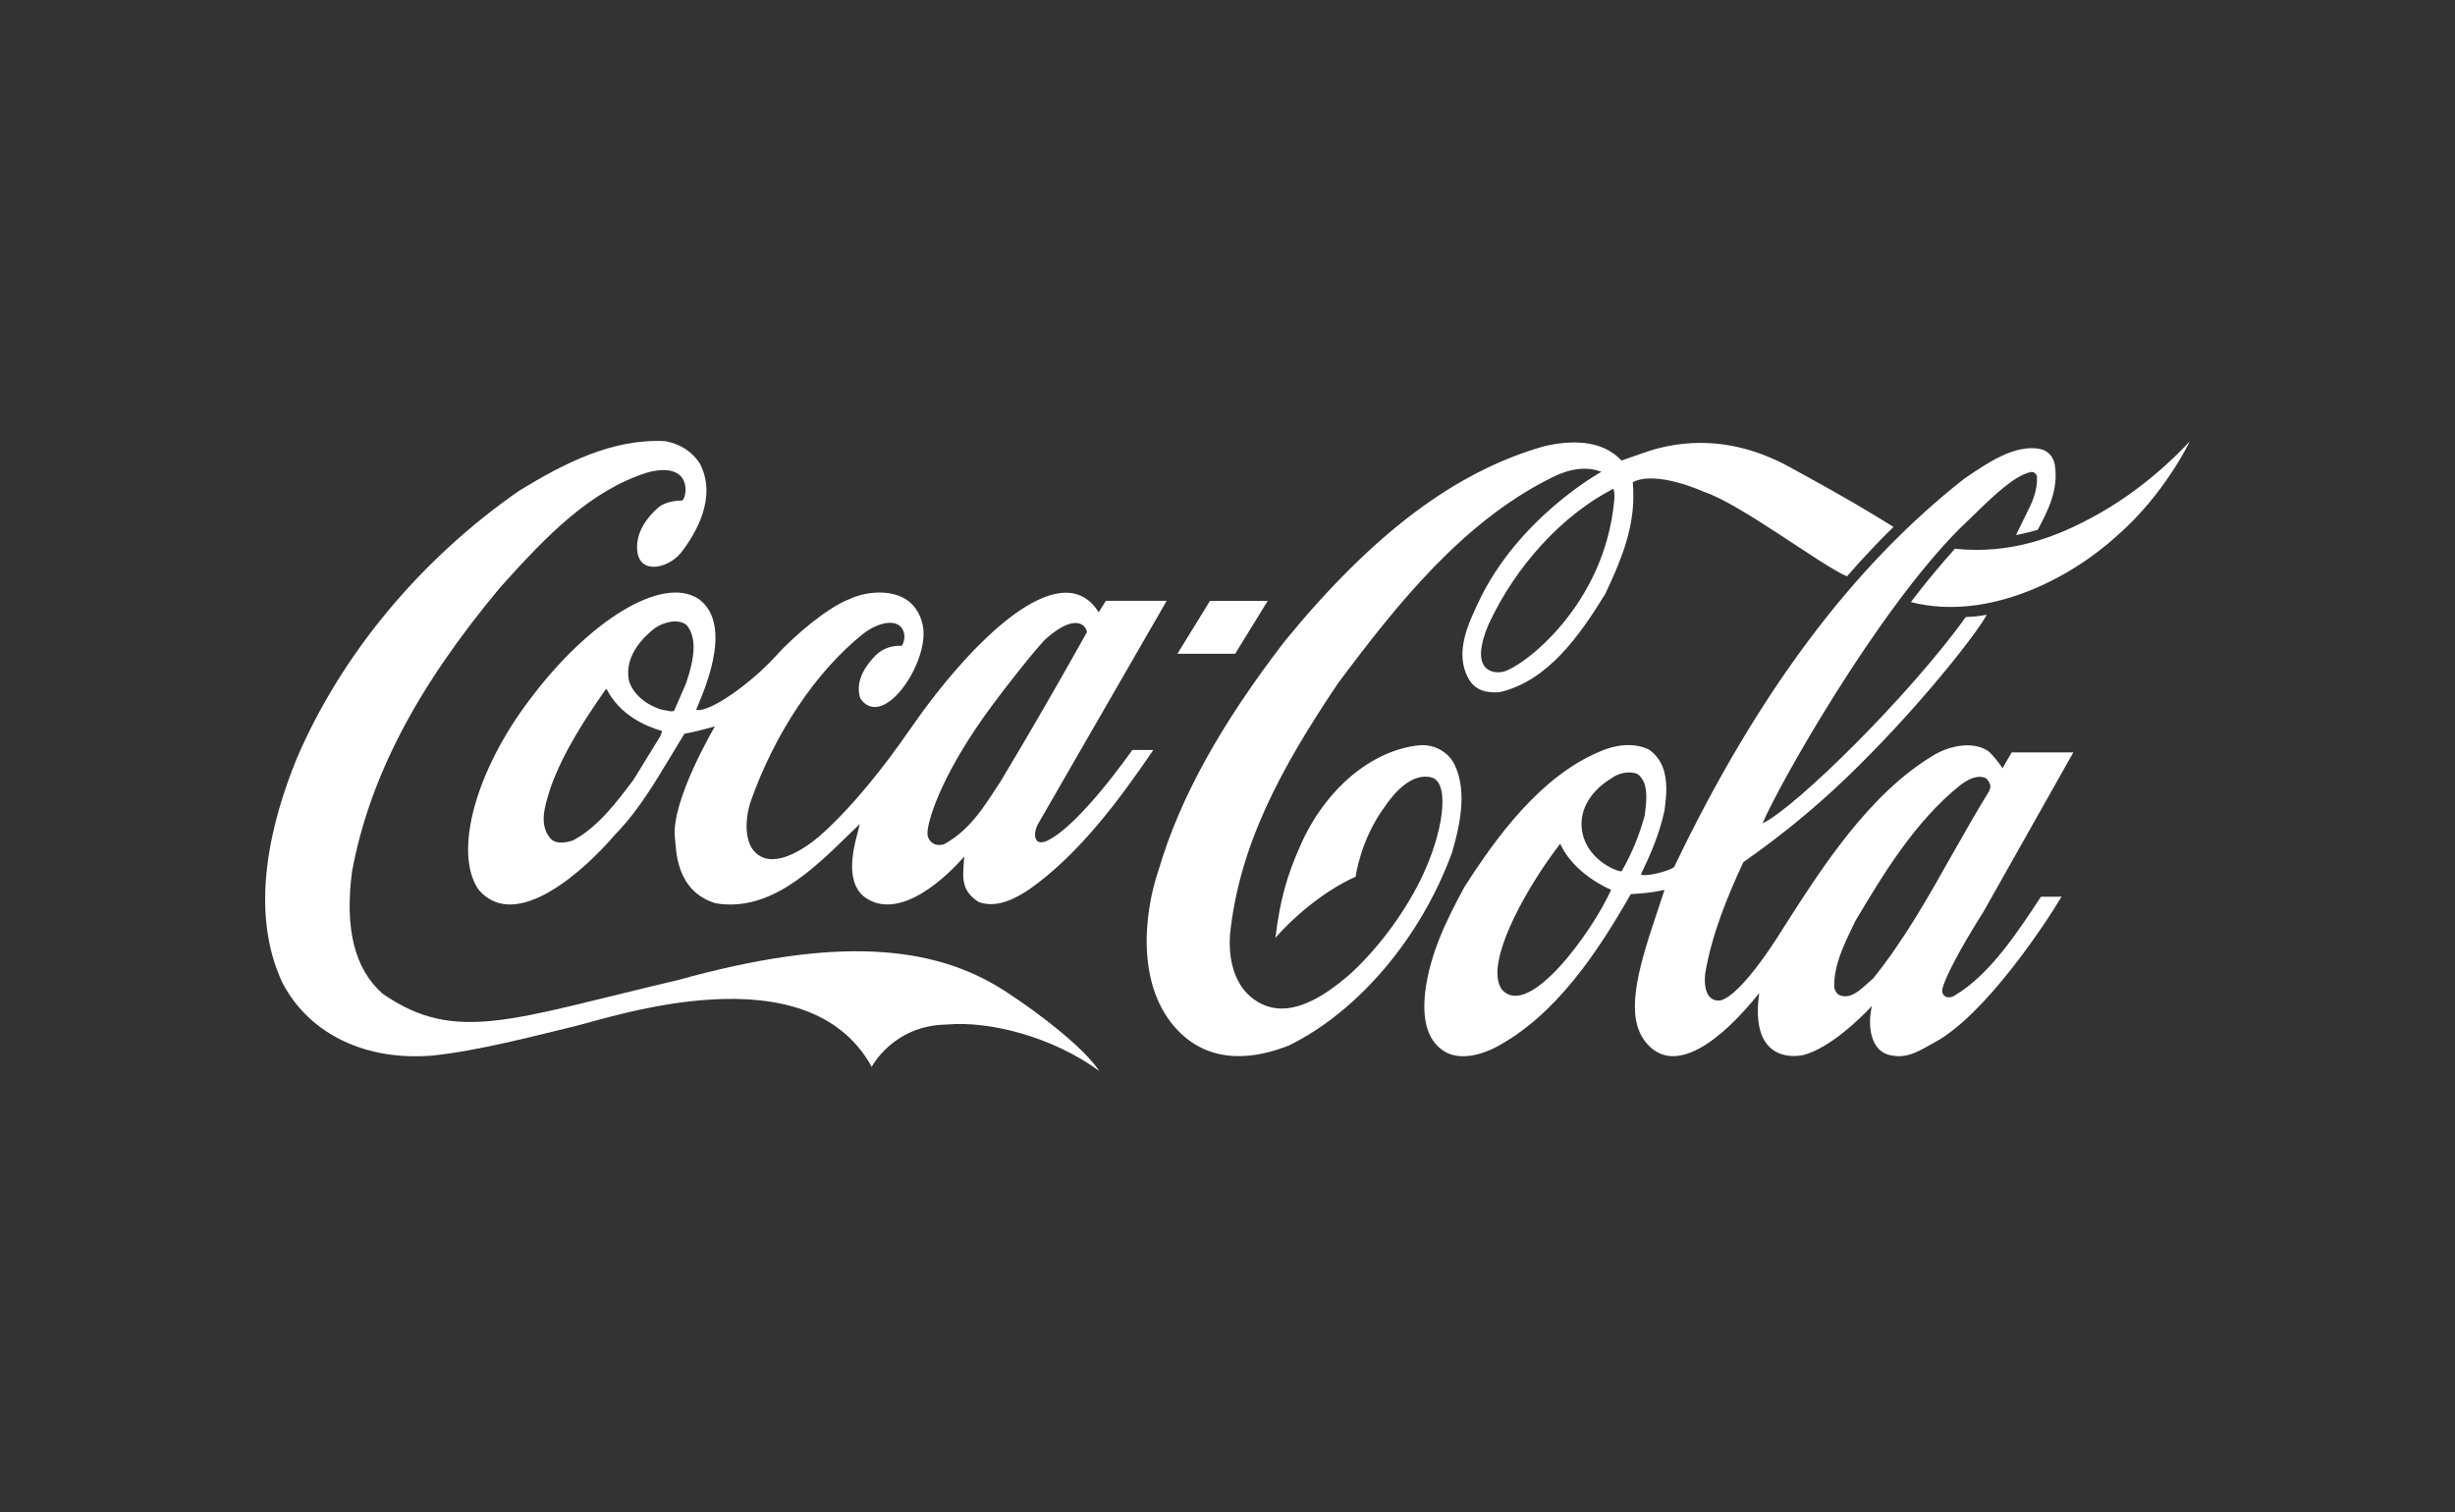
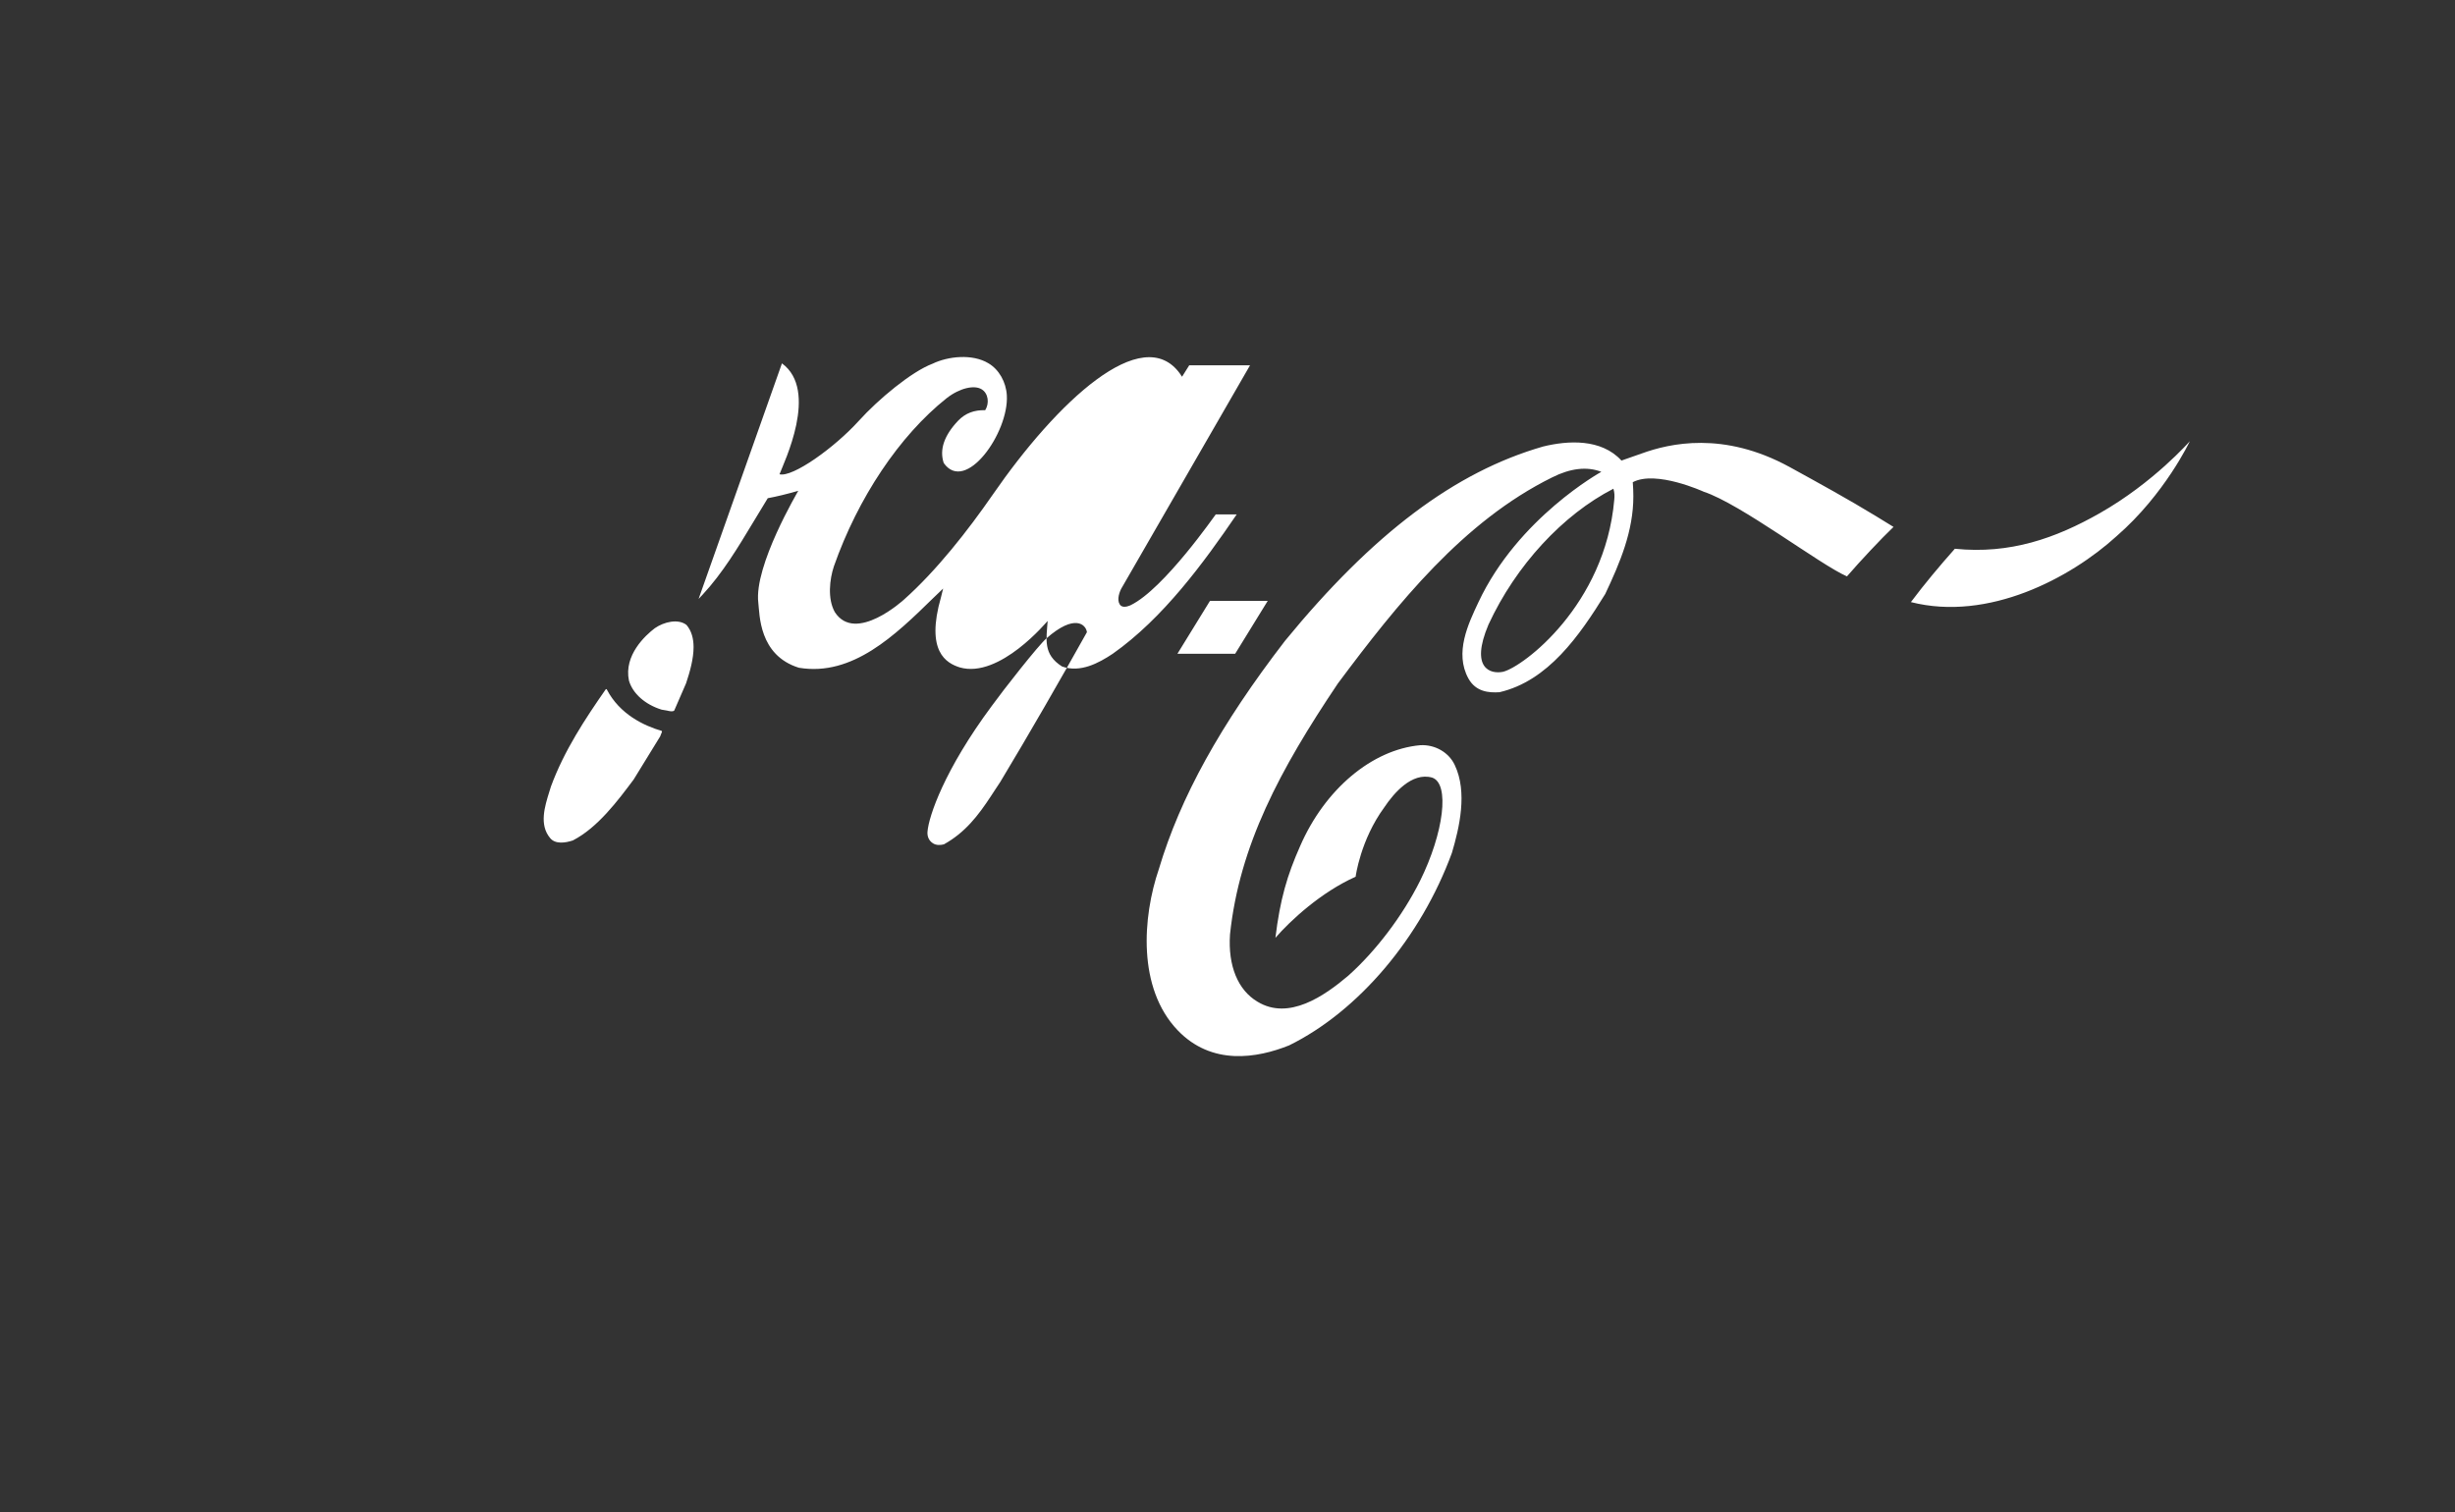
<svg xmlns="http://www.w3.org/2000/svg" viewBox="0 0 250 154">
  <rect x="0" y="0" width="250" height="154" fill="#333333" stroke="none" />
  <g fill="#fff">
-     <path d="m102.266 100.895c-7.293-4.698-17.191-5.522-33.153-1.094-17.017 3.999-22.69 6.562-30.141 1.416-2.863-2.528-3.889-6.598-3.122-12.461 1.777-9.557 6.581-18.755 15.113-28.957 4.762-5.307 9.18-9.862 15.013-11.69 4.471-1.147 4.053 2.366 3.512 2.869-.571 0-1.53.09-2.271.574-.601.466-2.252 1.973-2.341 3.999-.128 3.102 3.082 2.456 4.466.753 1.492-1.919 3.698-5.594 1.963-9.019-.727-1.219-1.983-2.062-3.543-2.349-5.341-.305-10.316 2.241-14.907 5.056-10.04 6.975-18.072 16.639-22.617 27.218-2.62 6.383-4.99 15.526-1.438 22.968 2.748 5.163 8.452 7.906 15.258 7.333 4.773-.502 10.545-2.044 14.427-2.976 3.882-.933 23.753-7.764 30.283 4.125 0 0 2.171-4.215 7.597-4.305 4.461-.412 10.896 1.291 15.583 4.733-1.561-2.348-5.988-5.809-9.681-8.194z" />
-     <path d="m71.14 61.001c-3.716-2.438-11.187 2.223-17.169 10.22-5.471 7.173-7.834 15.509-5.263 19.364 3.824 4.536 10.925-2.062 13.944-5.594l.39-.413c2.053-2.205 3.639-4.859 5.175-7.406 0 0 1.411-2.331 1.479-2.439.872-.161 1.923-.412 3.107-.753-.017.054-4.529 7.638-4.069 11.403.143 1.149.034 5.344 4.13 6.617 5.46.915 9.819-3.317 13.665-7.082 0 0 .655-.627 1.026-.985-.094.375-.216.876-.216.876-1.598 5.558.556 6.725 1.904 7.155 4.073 1.184 8.939-4.733 8.955-4.733-.127 1.864-.495 3.406 1.47 4.643 1.854.664 3.731-.348 5.158-1.299 5.139-3.621 9.279-9.29 12.622-14.19h-2.133c-.025 0-5.263 7.592-8.664 9.242-.005 0-.625.318-.981.066-.442-.377-.268-1.16.005-1.715.017-.036 13.133-22.784 13.133-22.784h-6.192s-.676 1.094-.732 1.166c-.042-.036-.141-.224-.21-.314-3.836-5.307-12.525 2.856-19.066 12.323-2.518 3.64-5.725 7.739-9.049 10.697 0 0-4.925 4.515-7.03 1.271-.769-1.363-.533-3.355-.099-4.664 2.45-6.975 6.672-13.305 11.477-17.124 1.356-1.057 2.83-1.363 3.562-.914.697.413.81 1.434.369 2.134-1.119-.036-2.016.304-2.744 1.057-1.436 1.506-1.934 2.959-1.478 4.322 2.217 3.156 6.64-3.084 6.426-6.885-.076-1.363-.803-2.654-1.889-3.282-1.617-.968-4.084-.717-5.681.054-2.138.807-5.521 3.621-7.496 5.809-2.486 2.744-6.75 5.791-8.084 5.45.436-1.166 4.038-8.535.249-11.296zm29.855 10.902c1.205-1.667 4.711-6.132 5.566-6.885 2.875-2.529 4.024-1.416 4.123-.628-2.683 4.805-5.849 10.31-8.827 15.259.006-.018-.932 1.416-.932 1.416-1.315 2.008-2.639 3.729-4.798 4.93-.308.09-.816.126-1.154-.126-.407-.269-.567-.717-.521-1.183.13-1.542 1.699-6.256 6.543-12.783zm-33.688 2.886s-.054.162-.08.215c-.007 0-2.7 4.392-2.7 4.392-1.625 2.17-3.655 4.896-6.191 6.204-.752.251-1.791.413-2.321-.25-1.123-1.345-.544-3.21-.074-4.716l.167-.538c1.348-3.657 3.486-6.885 5.569-9.88.026-.018.084-.035.105-.035.005.018.013.018.017.054 1.306 2.51 3.756 3.675 5.588 4.213.011 0 .023.018.023.054 0 .053-.03.126-.101.286zm2.552-5.181c-.012.036-1.199 2.761-1.199 2.761-.172.143-.443.072-.754 0l-.533-.09c-1.674-.52-2.937-1.631-3.326-2.958-.537-2.582 1.669-4.608 2.641-5.343.933-.646 2.382-.987 3.224-.323.519.61.716 1.398.716 2.26 0 1.165-.36 2.474-.767 3.693zm78.286 8.319c-.597-1.291-2.014-2.115-3.525-2.026-4.906.449-9.704 4.483-12.223 10.274-1.322 2.977-2.044 5.433-2.517 9.342 1.526-1.757 4.637-4.643 8.168-6.221 0 0 .48-3.747 2.93-7.082.927-1.381 2.782-3.604 4.865-3.013 1.82.61 1.18 5.648-1.239 10.524-1.79 3.587-4.529 7.173-7.3 9.647-2.45 2.08-6.075 4.59-9.247 2.654-1.998-1.183-3.017-3.658-2.802-6.849.955-9.054 5.076-16.764 10.975-25.55 6.082-8.158 12.786-16.531 21.817-20.997 1.842-.932 3.548-1.147 5.023-.574 0 0-8.478 4.662-12.519 13.286-1.028 2.188-2.458 5.145-1.018 7.763.752 1.362 2.088 1.47 3.164 1.398 4.953-1.148 8.154-5.774 10.769-10.005 1.516-3.209 2.863-6.401 2.863-9.951 0-.43-.022-1.004-.058-1.434 2.366-1.255 7.219.968 7.219.968 3.792 1.256 11.867 7.442 14.591 8.625 1.328-1.542 3.512-3.872 4.742-5.038l-1.78-1.094c-2.849-1.739-5.861-3.389-8.825-5.02-6.732-3.675-12.212-2.385-15.001-1.38-1.096.394-2.098.735-2.098.735-2.07-2.259-5.464-2.044-7.965-1.434-8.995 2.582-17.346 8.875-26.299 19.795-6.582 8.553-10.666 15.94-12.842 23.237-1.678 4.913-2.187 12.138 1.907 16.424 3.481 3.639 8.097 2.85 11.356 1.542 7.063-3.478 13.41-10.974 16.573-19.598.763-2.564 1.61-6.185.296-8.947zm16.24-27.02c-.935 10.722-9.269 17.016-11.332 17.517-1.25.251-3.382-.305-1.478-4.805 2.803-6.061 7.59-11.206 12.725-13.842.125.448.122.735.085 1.129zm49.439 1.362c-4.483 2.546-9.13 4.196-14.756 3.622-1.559 1.758-3.077 3.568-4.476 5.433 7.896 2.008 16.267-2.456 20.936-6.705 4.937-4.285 7.47-9.682 7.47-9.682s-3.702 4.231-9.175 7.332zm-84.726 8.929h-5.881l-3.317 5.39h5.88z" />
-     <path d="m199.044 101.394c-.632.43-1.521.099-1.189-.886.827-2.51 4.117-7.626 4.117-7.626l9.162-16.25h-6.275c-.298.49-.936 1.615-.936 1.615-.29-.484-1.159-1.559-1.516-1.791-1.533-.969-3.783-.511-5.334.368-6.747 3.945-11.67 11.74-15.552 17.818 0 0-4.087 6.757-6.355 7.26-1.771.144-1.588-2.242-1.512-2.798.685-4.017 2.275-7.836 3.877-11.296 3.259-2.259 6.978-5.217 10.358-8.463 7.335-7.011 13.518-14.954 14.422-16.729 0 0-.978.197-2.133.233-5.643 7.871-17.19 19.311-20.691 21.014 1.551-3.73 11.571-21.534 20.097-30.051l1.342-1.291c2.075-2.026 4.225-4.106 5.9-4.447.177-.018.405 0 .601.413.075 1.578-.513 2.743-1.186 4.07l-.944 1.937s1.337-.251 2.216-.539c1.019-1.918 2.148-4.07 1.732-6.633-.139-.825-.736-1.452-1.516-1.596-2.544-.484-5.315 1.398-7.546 2.923l-.09.053c-11.466 8.983-21.148 21.929-29.613 39.608-.614.466-2.984 1.022-3.387.753.836-1.721 1.888-4.034 2.415-6.545.091-.718.176-1.452.176-2.169 0-1.543-.371-2.995-1.753-3.999-1.621-.807-3.624-.43-4.975.179-6.051 2.51-10.573 8.715-13.837 13.824-1.755 3.246-3.505 6.723-3.99 10.704-.341 3.119.354 5.128 2.127 6.132 1.824.932 4.119-.037 5.021-.502 6.13-3.228 10.413-9.7 13.789-15.617.134-.018 1.978-.071 3.372-.43.018 0 .026 0 .057.019-.08.268-.8 2.42-.8 2.42-2.14 6.275-3.129 10.543-1.108 13.071 2.888 3.568 7.67-.125 11.56-5.003-.835 5.845 2.194 6.76 4.503 6.312 2.653-.717 5.608-3.551 6.98-5.002-.44 1.703-.321 4.752 2.092 5.056 1.654.306 2.892-.594 4.324-1.365 5.137-2.797 11.287-12.119 12.884-14.814h-2.094c-2.27 3.431-5.158 7.928-8.791 10.062zm-46.112-.624c-.326-.484-.434-1.014-.445-1.586-.062-3.516 3.72-9.812 6.39-13.242h.006c1.119 2.45 3.652 4.025 5.182 4.689-1.899 4.232-8.415 13.295-11.133 10.139zm12.205-12.031c-.181.126-3.376-.95-3.993-3.909-.524-2.547 1.23-4.537 2.927-5.54.729-.574 1.826-.771 2.63-.485.747.503.949 1.4.949 2.367 0 .593-.079 1.202-.148 1.758l-.015.126c-.535 1.988-1.325 3.898-2.35 5.684zm25.626 10.901-.606.538c-.862.771-1.749 1.595-2.819 1.183-.296-.107-.504-.502-.554-.807-.049-2.205.944-4.249 1.908-6.239l.247-.52c2.77-4.626 5.991-10.076 10.72-13.859.797-.575 1.662-1.058 2.575-.681.21.197.454.538.454.878 0 .108-.096.395-.151.484-1.321 2.135-2.579 4.375-3.802 6.527-2.391 4.25-4.871 8.642-7.971 12.497z" />
+     <path d="m71.14 61.001l.39-.413c2.053-2.205 3.639-4.859 5.175-7.406 0 0 1.411-2.331 1.479-2.439.872-.161 1.923-.412 3.107-.753-.017.054-4.529 7.638-4.069 11.403.143 1.149.034 5.344 4.13 6.617 5.46.915 9.819-3.317 13.665-7.082 0 0 .655-.627 1.026-.985-.094.375-.216.876-.216.876-1.598 5.558.556 6.725 1.904 7.155 4.073 1.184 8.939-4.733 8.955-4.733-.127 1.864-.495 3.406 1.47 4.643 1.854.664 3.731-.348 5.158-1.299 5.139-3.621 9.279-9.29 12.622-14.19h-2.133c-.025 0-5.263 7.592-8.664 9.242-.005 0-.625.318-.981.066-.442-.377-.268-1.16.005-1.715.017-.036 13.133-22.784 13.133-22.784h-6.192s-.676 1.094-.732 1.166c-.042-.036-.141-.224-.21-.314-3.836-5.307-12.525 2.856-19.066 12.323-2.518 3.64-5.725 7.739-9.049 10.697 0 0-4.925 4.515-7.03 1.271-.769-1.363-.533-3.355-.099-4.664 2.45-6.975 6.672-13.305 11.477-17.124 1.356-1.057 2.83-1.363 3.562-.914.697.413.81 1.434.369 2.134-1.119-.036-2.016.304-2.744 1.057-1.436 1.506-1.934 2.959-1.478 4.322 2.217 3.156 6.64-3.084 6.426-6.885-.076-1.363-.803-2.654-1.889-3.282-1.617-.968-4.084-.717-5.681.054-2.138.807-5.521 3.621-7.496 5.809-2.486 2.744-6.75 5.791-8.084 5.45.436-1.166 4.038-8.535.249-11.296zm29.855 10.902c1.205-1.667 4.711-6.132 5.566-6.885 2.875-2.529 4.024-1.416 4.123-.628-2.683 4.805-5.849 10.31-8.827 15.259.006-.018-.932 1.416-.932 1.416-1.315 2.008-2.639 3.729-4.798 4.93-.308.09-.816.126-1.154-.126-.407-.269-.567-.717-.521-1.183.13-1.542 1.699-6.256 6.543-12.783zm-33.688 2.886s-.054.162-.08.215c-.007 0-2.7 4.392-2.7 4.392-1.625 2.17-3.655 4.896-6.191 6.204-.752.251-1.791.413-2.321-.25-1.123-1.345-.544-3.21-.074-4.716l.167-.538c1.348-3.657 3.486-6.885 5.569-9.88.026-.018.084-.035.105-.035.005.018.013.018.017.054 1.306 2.51 3.756 3.675 5.588 4.213.011 0 .023.018.023.054 0 .053-.03.126-.101.286zm2.552-5.181c-.012.036-1.199 2.761-1.199 2.761-.172.143-.443.072-.754 0l-.533-.09c-1.674-.52-2.937-1.631-3.326-2.958-.537-2.582 1.669-4.608 2.641-5.343.933-.646 2.382-.987 3.224-.323.519.61.716 1.398.716 2.26 0 1.165-.36 2.474-.767 3.693zm78.286 8.319c-.597-1.291-2.014-2.115-3.525-2.026-4.906.449-9.704 4.483-12.223 10.274-1.322 2.977-2.044 5.433-2.517 9.342 1.526-1.757 4.637-4.643 8.168-6.221 0 0 .48-3.747 2.93-7.082.927-1.381 2.782-3.604 4.865-3.013 1.82.61 1.18 5.648-1.239 10.524-1.79 3.587-4.529 7.173-7.3 9.647-2.45 2.08-6.075 4.59-9.247 2.654-1.998-1.183-3.017-3.658-2.802-6.849.955-9.054 5.076-16.764 10.975-25.55 6.082-8.158 12.786-16.531 21.817-20.997 1.842-.932 3.548-1.147 5.023-.574 0 0-8.478 4.662-12.519 13.286-1.028 2.188-2.458 5.145-1.018 7.763.752 1.362 2.088 1.47 3.164 1.398 4.953-1.148 8.154-5.774 10.769-10.005 1.516-3.209 2.863-6.401 2.863-9.951 0-.43-.022-1.004-.058-1.434 2.366-1.255 7.219.968 7.219.968 3.792 1.256 11.867 7.442 14.591 8.625 1.328-1.542 3.512-3.872 4.742-5.038l-1.78-1.094c-2.849-1.739-5.861-3.389-8.825-5.02-6.732-3.675-12.212-2.385-15.001-1.38-1.096.394-2.098.735-2.098.735-2.07-2.259-5.464-2.044-7.965-1.434-8.995 2.582-17.346 8.875-26.299 19.795-6.582 8.553-10.666 15.94-12.842 23.237-1.678 4.913-2.187 12.138 1.907 16.424 3.481 3.639 8.097 2.85 11.356 1.542 7.063-3.478 13.41-10.974 16.573-19.598.763-2.564 1.61-6.185.296-8.947zm16.24-27.02c-.935 10.722-9.269 17.016-11.332 17.517-1.25.251-3.382-.305-1.478-4.805 2.803-6.061 7.59-11.206 12.725-13.842.125.448.122.735.085 1.129zm49.439 1.362c-4.483 2.546-9.13 4.196-14.756 3.622-1.559 1.758-3.077 3.568-4.476 5.433 7.896 2.008 16.267-2.456 20.936-6.705 4.937-4.285 7.47-9.682 7.47-9.682s-3.702 4.231-9.175 7.332zm-84.726 8.929h-5.881l-3.317 5.39h5.88z" />
  </g>
</svg>